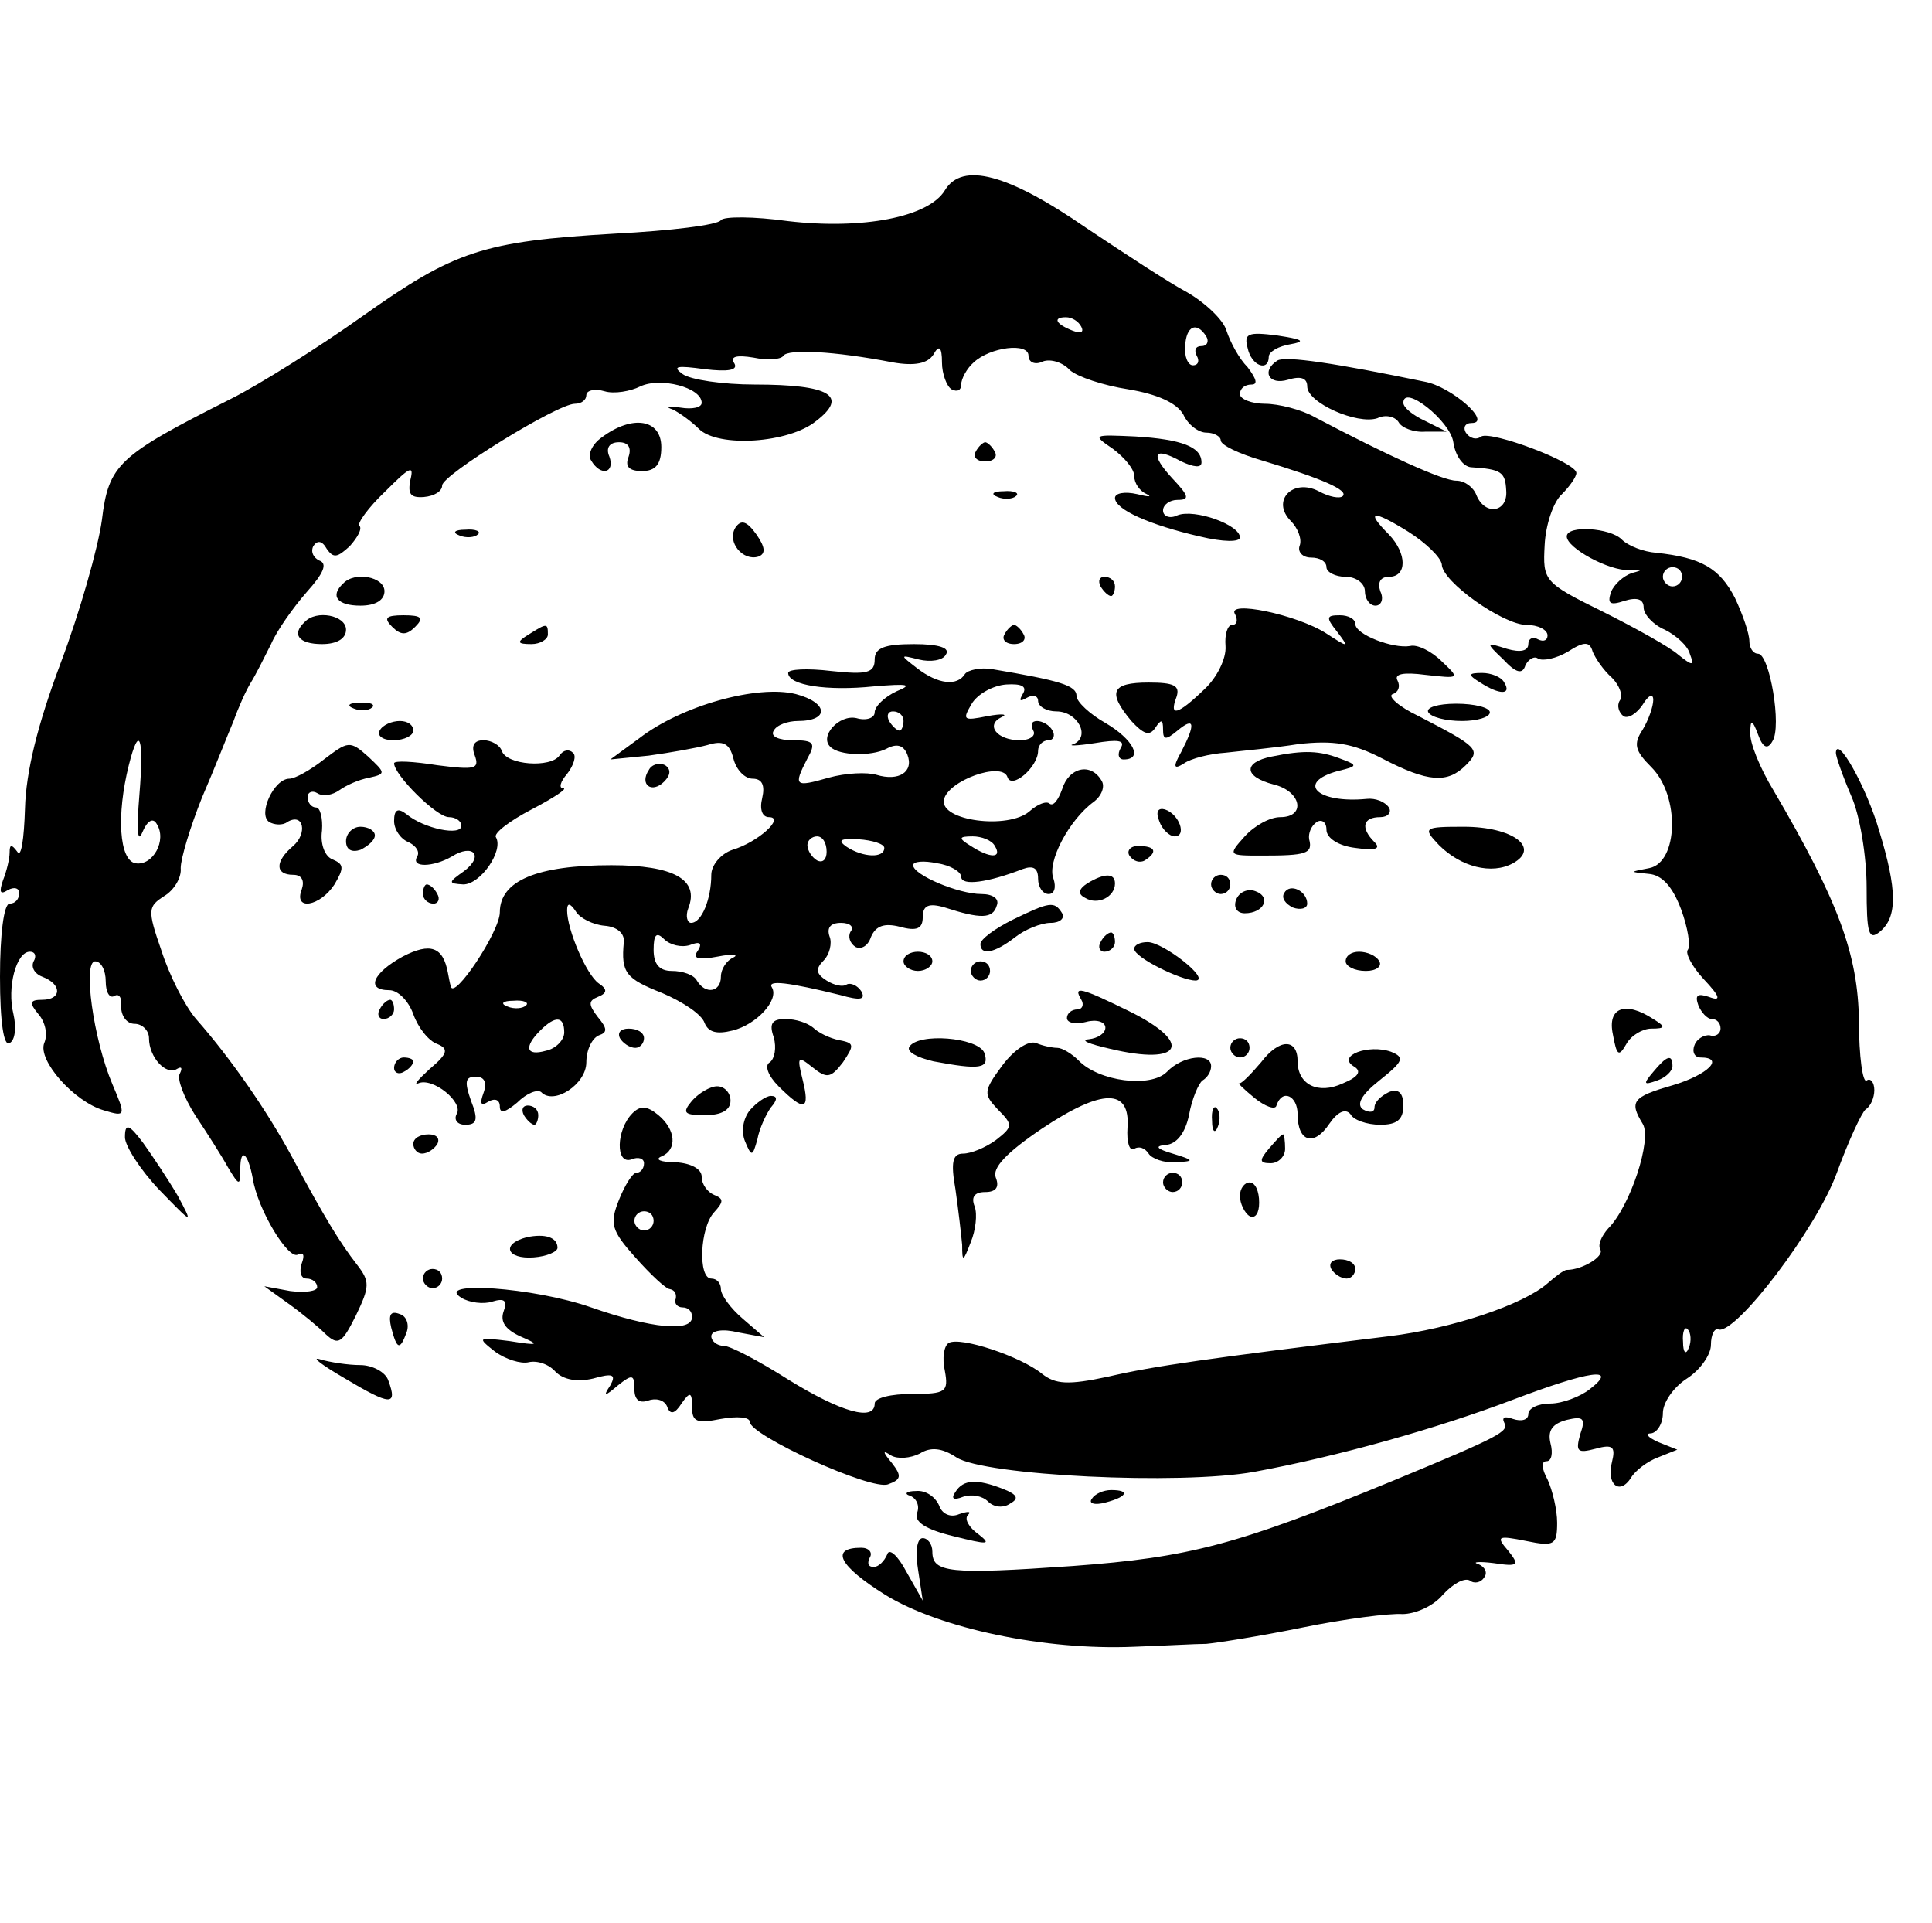
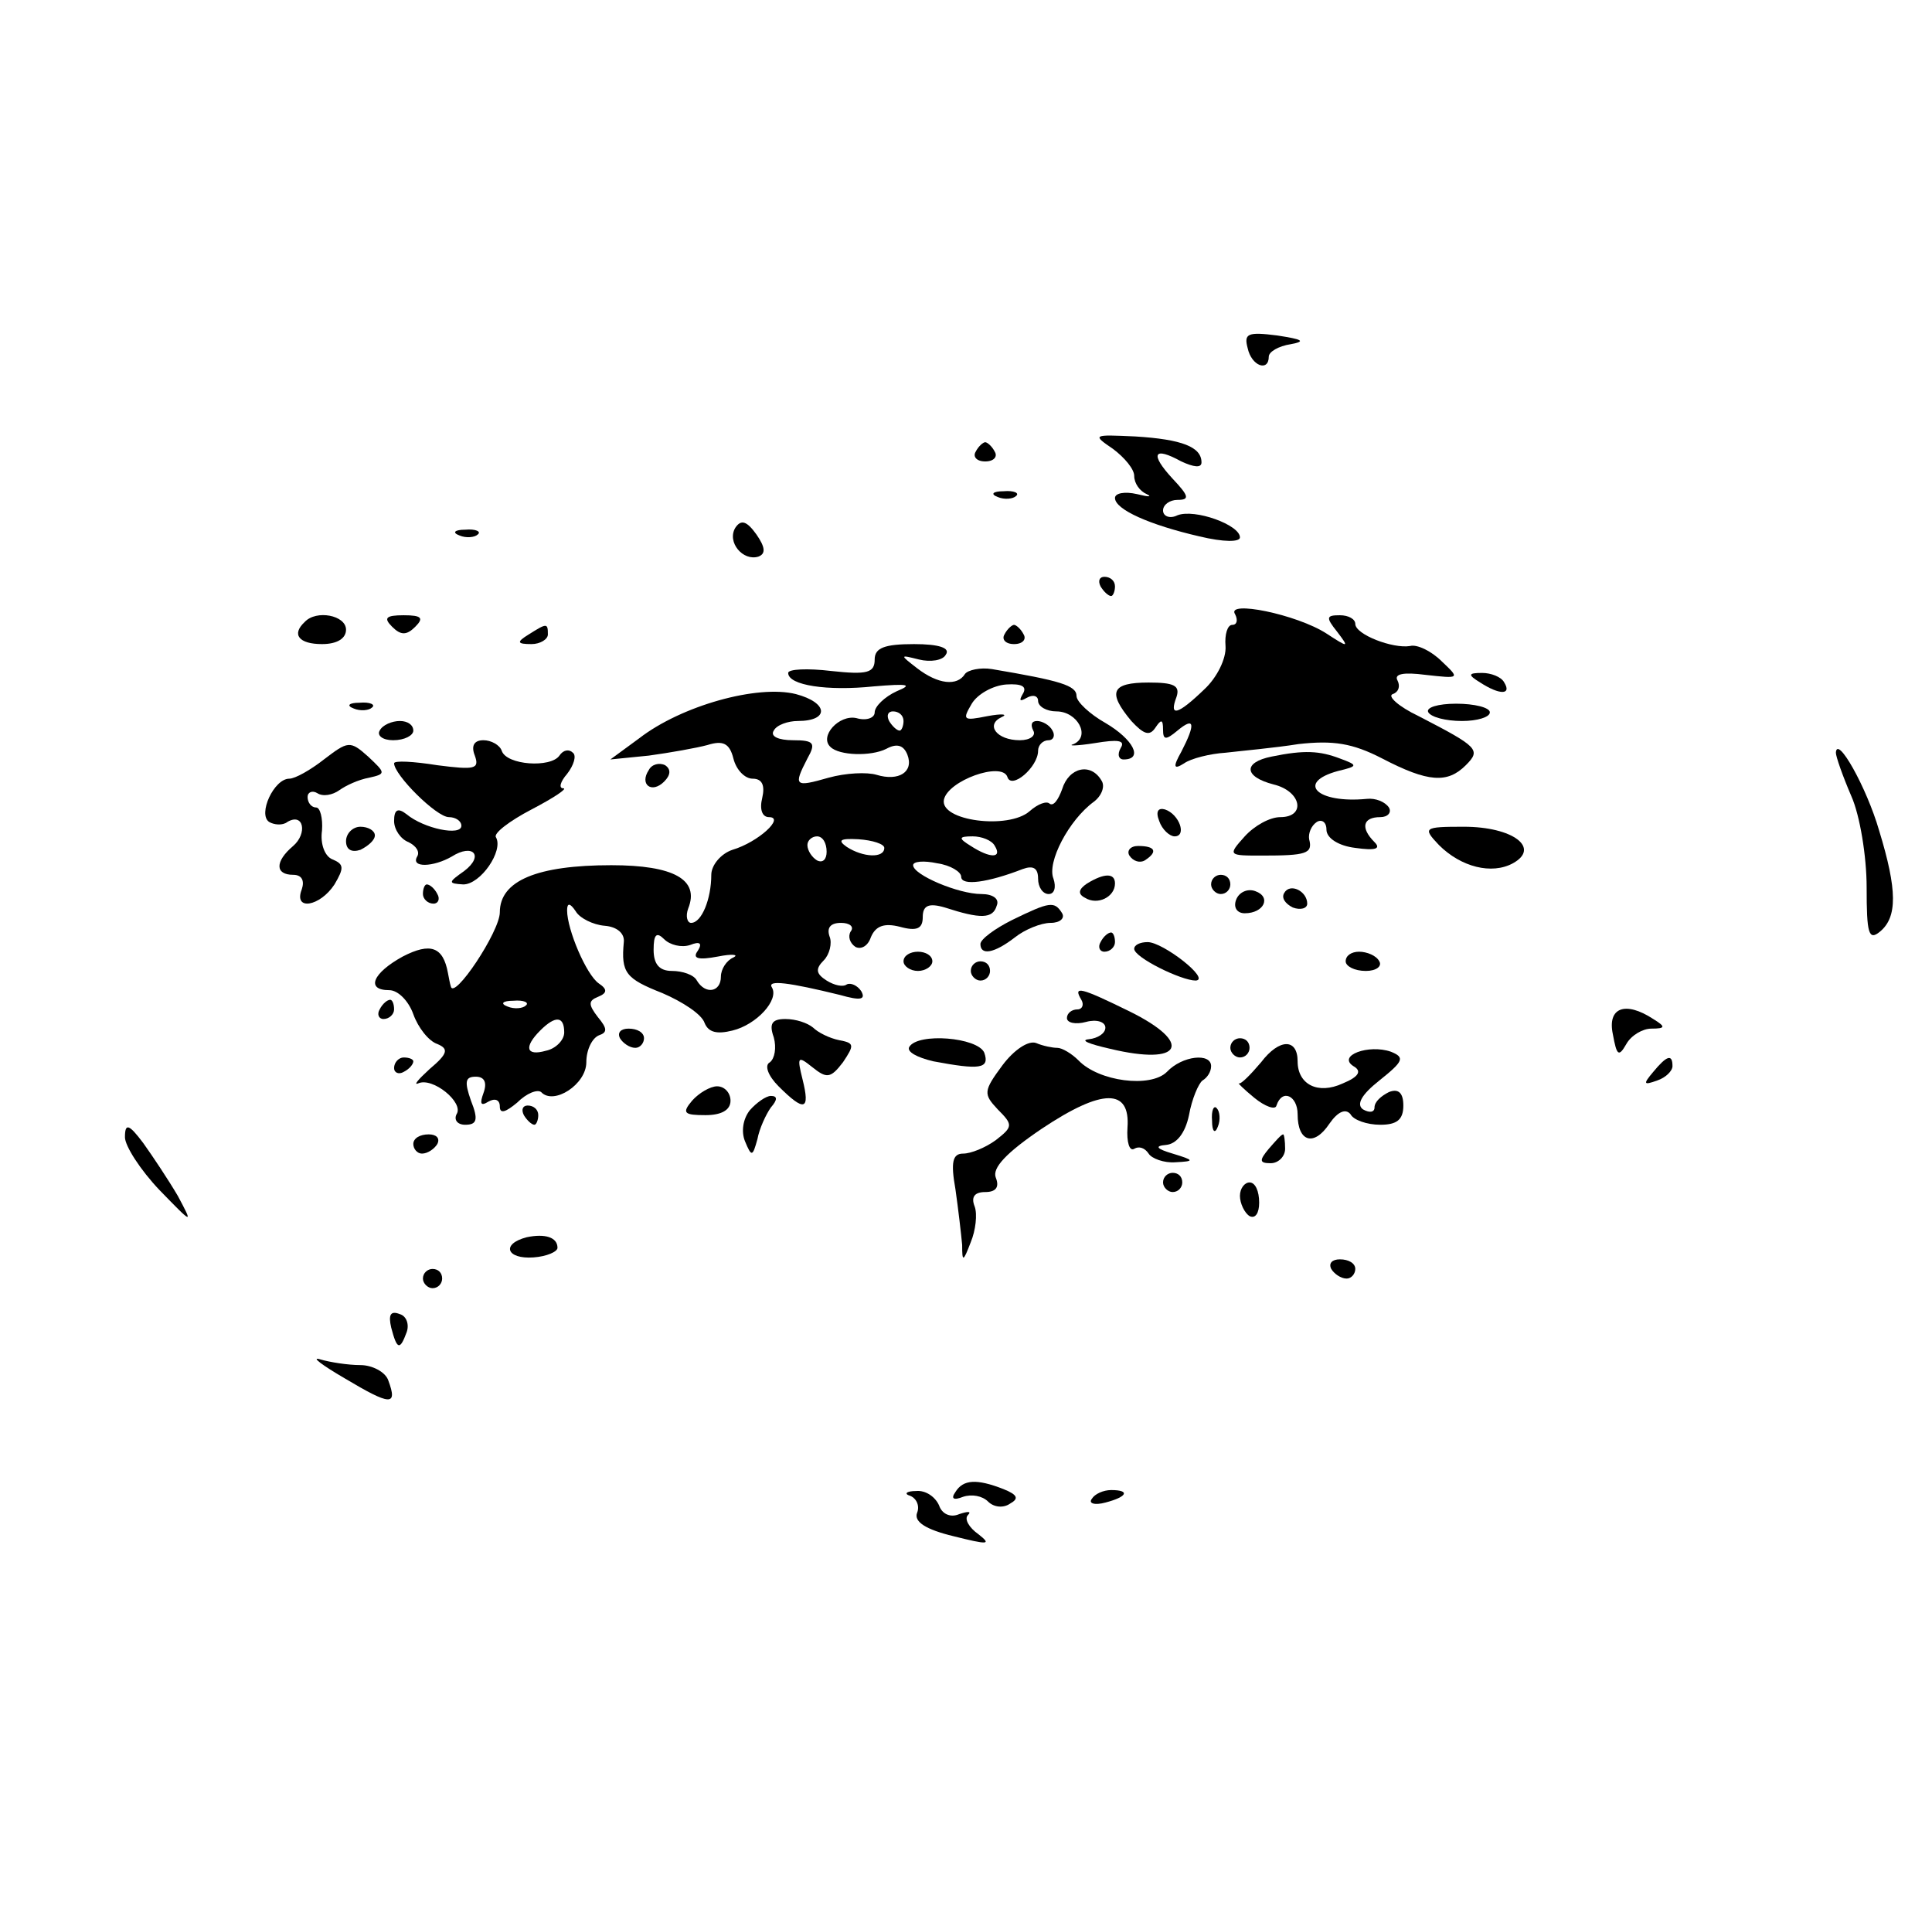
<svg xmlns="http://www.w3.org/2000/svg" version="1.0" width="201pt" height="200pt" viewBox="0 0 201 200" preserveAspectRatio="xMidYMid meet">
  <g transform="translate(0,200) scale(0.1,-0.1)" fill="#000000" stroke="none">
-     <path d="M983 1802 c-17 -28 -86 -41 -163 -32 -36 5 -67 5 -70 1 -3 -5 -52 -11 -110 -14 -138 -8 -167 -18 -263 -86 -45 -32 -107 -71 -137 -86 -117 -59 -127 -68 -134 -126 -4 -29 -23 -96 -43 -149 -24 -64 -36 -113 -37 -151 -1 -32 -4 -52 -8 -45 -6 8 -8 8 -8 -1 0 -6 -3 -19 -7 -29 -4 -12 -3 -15 5 -10 7 4 12 2 12 -3 0 -6 -4 -11 -10 -11 -6 0 -10 -32 -10 -76 0 -48 4 -73 10 -69 6 3 7 17 4 30 -7 28 3 65 17 65 6 0 7 -5 4 -10 -3 -6 1 -13 9 -16 21 -8 20 -24 0 -24 -13 0 -14 -3 -4 -15 7 -8 10 -21 6 -30 -7 -18 31 -61 62 -70 23 -7 23 -6 9 27 -20 47 -31 128 -18 128 6 0 11 -9 11 -21 0 -11 4 -18 9 -15 5 3 8 -2 7 -11 0 -10 6 -18 14 -18 8 0 15 -7 15 -15 0 -20 18 -39 29 -32 5 3 6 1 3 -5 -3 -5 4 -24 16 -43 12 -18 28 -43 34 -54 12 -20 13 -20 13 -2 0 23 8 17 13 -10 5 -32 37 -85 47 -79 6 3 7 -1 4 -9 -3 -9 -1 -16 5 -16 6 0 11 -4 11 -9 0 -4 -12 -6 -28 -4 l-27 5 25 -18 c14 -10 31 -24 39 -32 13 -12 17 -9 31 19 15 31 15 36 1 54 -17 22 -32 46 -68 113 -25 46 -62 100 -99 142 -12 14 -28 46 -36 71 -15 43 -14 46 3 57 10 6 18 19 17 29 0 10 10 43 22 73 13 30 27 66 33 80 5 14 13 32 18 40 5 8 14 26 21 40 6 14 23 38 37 54 18 20 22 30 13 33 -6 3 -9 9 -6 15 4 6 9 6 14 -3 7 -10 11 -9 24 3 8 9 13 18 10 21 -3 2 9 19 27 36 25 25 30 28 26 12 -3 -15 0 -19 14 -18 11 1 19 6 19 12 0 11 120 85 138 85 7 0 12 4 12 9 0 5 9 7 19 4 10 -3 27 0 37 5 21 10 64 -1 64 -17 0 -5 -10 -7 -22 -5 -13 2 -17 1 -8 -2 8 -4 20 -13 27 -20 20 -20 94 -15 122 8 34 26 15 38 -64 38 -33 0 -67 5 -75 11 -11 8 -6 9 23 5 25 -3 35 -1 31 6 -5 7 2 9 20 6 14 -3 29 -2 31 2 5 7 52 5 114 -7 23 -4 36 -1 42 8 6 11 9 8 9 -8 0 -12 5 -25 10 -28 6 -3 10 -1 10 5 0 6 6 17 13 23 17 16 57 21 57 7 0 -7 7 -10 15 -6 8 3 21 -1 28 -9 8 -7 35 -16 61 -20 30 -5 50 -14 57 -26 5 -11 16 -19 24 -19 8 0 15 -4 15 -8 0 -5 19 -14 43 -21 63 -19 90 -31 84 -37 -3 -3 -14 -1 -25 5 -27 14 -50 -10 -29 -31 7 -7 12 -19 9 -26 -2 -6 3 -12 12 -12 9 0 16 -4 16 -10 0 -5 9 -10 20 -10 11 0 20 -7 20 -15 0 -8 5 -15 11 -15 6 0 9 7 5 15 -3 9 0 15 9 15 19 0 19 24 0 44 -25 25 -17 26 20 3 19 -12 34 -27 35 -34 0 -18 64 -63 88 -63 12 0 22 -5 22 -11 0 -5 -4 -7 -10 -4 -5 3 -10 1 -10 -5 0 -7 -8 -9 -22 -5 -22 7 -23 7 -4 -11 13 -14 20 -16 23 -6 3 6 9 10 13 7 5 -3 19 0 31 7 17 11 23 11 26 0 3 -7 11 -19 20 -27 8 -8 12 -19 8 -24 -3 -5 -1 -12 4 -16 5 -3 14 3 20 12 6 10 11 12 11 5 0 -7 -5 -21 -11 -31 -10 -15 -8 -22 9 -39 30 -30 28 -99 -2 -105 -21 -4 -21 -4 -1 -6 14 -1 25 -13 34 -37 7 -19 10 -38 7 -42 -3 -3 4 -17 16 -30 18 -19 19 -24 6 -19 -12 4 -15 2 -11 -9 3 -7 9 -14 14 -14 5 0 9 -4 9 -10 0 -5 -5 -9 -11 -7 -6 1 -14 -4 -16 -10 -3 -7 0 -13 6 -13 26 0 8 -18 -29 -29 -42 -12 -45 -17 -31 -40 10 -16 -13 -86 -36 -109 -7 -8 -11 -17 -8 -22 4 -7 -19 -21 -35 -21 -3 0 -12 -7 -20 -14 -25 -22 -99 -47 -165 -55 -188 -23 -245 -31 -292 -42 -42 -9 -55 -8 -69 3 -22 18 -85 39 -97 32 -5 -3 -7 -16 -4 -29 4 -22 1 -24 -34 -24 -22 0 -39 -4 -39 -10 0 -19 -35 -9 -90 25 -30 19 -60 35 -67 35 -7 0 -13 5 -13 10 0 6 12 8 28 4 l27 -5 -22 19 c-13 11 -23 25 -23 31 0 6 -4 11 -10 11 -14 0 -12 53 3 69 10 11 10 14 0 18 -7 3 -13 11 -13 19 0 8 -11 14 -27 15 -16 0 -22 3 -15 6 17 7 15 28 -3 43 -12 10 -19 10 -27 2 -17 -17 -18 -54 -1 -48 7 3 13 1 13 -4 0 -6 -4 -10 -8 -10 -4 0 -12 -13 -18 -28 -10 -25 -8 -32 17 -60 16 -18 32 -33 36 -33 5 -1 7 -5 6 -10 -2 -5 2 -9 7 -9 6 0 10 -4 10 -10 0 -16 -42 -12 -105 10 -60 21 -164 28 -135 10 8 -5 23 -7 32 -4 13 4 16 1 12 -10 -4 -11 2 -19 17 -26 21 -9 20 -10 -11 -5 -33 4 -34 4 -15 -11 11 -8 27 -13 35 -11 9 2 21 -2 28 -10 8 -8 22 -11 39 -7 21 6 24 4 18 -7 -8 -12 -6 -12 8 0 15 12 17 11 17 -4 0 -11 5 -15 14 -12 8 3 17 1 20 -6 3 -9 8 -8 15 3 9 13 11 12 11 -4 0 -15 5 -17 30 -12 17 3 30 2 30 -3 0 -14 127 -72 144 -65 14 5 14 9 4 22 -10 12 -10 14 -1 8 7 -4 20 -3 30 2 11 7 23 6 38 -4 29 -19 233 -29 310 -15 87 16 190 45 269 75 79 30 111 35 80 11 -10 -8 -29 -15 -41 -15 -13 0 -23 -5 -23 -11 0 -6 -7 -8 -16 -5 -8 3 -12 2 -9 -4 5 -9 -4 -14 -115 -60 -163 -67 -212 -80 -334 -89 -129 -9 -146 -7 -146 15 0 8 -5 14 -10 14 -6 0 -8 -14 -5 -32 l5 -33 -17 30 c-9 17 -18 25 -20 18 -3 -7 -9 -13 -14 -13 -6 0 -7 4 -4 10 3 5 -1 10 -9 10 -33 0 -23 -19 25 -49 57 -35 166 -58 259 -54 30 1 64 3 75 3 11 1 56 8 100 17 44 9 91 15 104 14 13 0 32 8 42 20 10 11 22 18 28 15 5 -4 12 -2 15 3 4 5 1 11 -6 14 -7 2 0 3 16 1 26 -4 27 -2 15 13 -13 15 -11 16 19 10 29 -6 32 -4 32 19 0 14 -5 34 -10 45 -6 11 -7 19 -1 19 5 0 7 8 4 19 -3 13 2 20 17 24 17 4 20 2 14 -15 -5 -18 -3 -20 16 -15 18 5 21 2 17 -14 -6 -23 8 -35 20 -16 4 7 17 17 28 21 l20 8 -20 8 c-11 5 -14 9 -7 9 6 1 12 10 12 21 0 11 11 27 25 36 14 9 25 25 25 35 0 11 4 18 8 16 18 -5 102 105 123 163 12 33 26 63 30 66 5 3 9 12 9 20 0 8 -4 13 -8 10 -4 -3 -8 25 -8 62 -1 69 -21 124 -89 240 -14 23 -25 50 -24 60 0 14 2 14 8 -2 5 -14 10 -16 15 -7 10 15 -3 91 -15 91 -5 0 -9 6 -9 13 0 8 -7 28 -15 45 -16 31 -35 42 -82 47 -13 1 -29 7 -36 14 -12 12 -57 15 -57 3 0 -12 44 -36 65 -35 14 1 15 0 3 -3 -9 -3 -19 -12 -22 -20 -4 -12 -1 -14 14 -9 13 4 20 2 20 -7 0 -7 10 -18 22 -23 12 -6 24 -17 26 -25 5 -13 3 -13 -12 -1 -9 8 -45 28 -79 45 -61 30 -62 32 -60 69 1 21 9 45 18 53 8 8 15 18 15 22 0 11 -88 44 -99 38 -5 -4 -12 -2 -16 4 -3 5 -1 10 6 10 22 0 -21 38 -49 43 -92 19 -144 27 -153 22 -17 -11 -9 -26 11 -20 13 4 20 2 20 -7 0 -17 52 -40 73 -33 8 4 18 2 22 -4 3 -6 16 -11 28 -10 l22 0 -22 11 c-13 6 -23 14 -23 19 0 20 49 -19 52 -41 2 -14 10 -25 18 -26 32 -2 36 -5 37 -24 2 -23 -22 -27 -31 -5 -3 8 -12 15 -21 15 -14 0 -71 26 -147 66 -14 8 -38 14 -52 14 -14 0 -26 5 -26 10 0 6 5 10 12 10 7 0 5 6 -4 18 -9 9 -18 26 -22 38 -3 11 -22 29 -41 40 -19 10 -66 41 -105 67 -81 56 -129 69 -147 39z m142 -142 c3 -6 -1 -7 -9 -4 -18 7 -21 14 -7 14 6 0 13 -4 16 -10z m130 -10 c3 -5 1 -10 -5 -10 -6 0 -8 -4 -5 -10 3 -5 2 -10 -4 -10 -5 0 -9 9 -8 20 1 21 12 26 22 10z m495 -250 c0 -5 -4 -10 -10 -10 -5 0 -10 5 -10 10 0 6 5 10 10 10 6 0 10 -4 10 -10z m-1605 -227 c-3 -36 -2 -51 3 -39 5 12 11 16 15 9 11 -17 -4 -44 -22 -41 -17 3 -20 50 -7 102 11 44 16 29 11 -31z m535 -443 c0 -5 -4 -10 -10 -10 -5 0 -10 5 -10 10 0 6 5 10 10 10 6 0 10 -4 10 -10z m1077 -132 c-3 -8 -6 -5 -6 6 -1 11 2 17 5 13 3 -3 4 -12 1 -19z" />
    <path d="M1298 1638 c4 -19 22 -25 22 -9 0 5 10 11 23 13 16 3 12 5 -14 9 -31 4 -35 2 -31 -13z" />
-     <path d="M626 1545 c-10 -7 -15 -18 -11 -24 10 -17 25 -13 19 4 -4 9 0 15 10 15 10 0 13 -6 10 -15 -4 -10 0 -15 14 -15 14 0 20 7 20 25 0 29 -30 34 -62 10z" />
    <path d="M1158 1533 c12 -9 22 -21 22 -28 0 -8 6 -16 13 -19 6 -3 2 -3 -10 0 -13 3 -23 1 -23 -4 0 -12 36 -28 88 -40 25 -6 42 -6 42 -1 0 13 -47 30 -65 23 -8 -4 -15 -1 -15 5 0 6 7 11 15 11 13 0 12 4 -5 22 -24 26 -20 34 9 18 13 -6 21 -7 21 -1 0 16 -20 24 -69 27 -44 2 -45 2 -23 -13z" />
    <path d="M1015 1530 c-3 -5 1 -10 10 -10 9 0 13 5 10 10 -3 6 -8 10 -10 10 -2 0 -7 -4 -10 -10z" />
    <path d="M1038 1483 c7 -3 16 -2 19 1 4 3 -2 6 -13 5 -11 0 -14 -3 -6 -6z" />
    <path d="M765 1451 c-9 -15 8 -35 24 -30 8 3 7 10 -2 23 -10 14 -16 16 -22 7z" />
    <path d="M478 1443 c7 -3 16 -2 19 1 4 3 -2 6 -13 5 -11 0 -14 -3 -6 -6z" />
-     <path d="M357 1393 c-14 -13 -6 -23 18 -23 16 0 25 6 25 15 0 15 -31 21 -43 8z" />
    <path d="M1145 1390 c3 -5 8 -10 11 -10 2 0 4 5 4 10 0 6 -5 10 -11 10 -5 0 -7 -4 -4 -10z" />
    <path d="M1285 1361 c3 -6 2 -11 -3 -11 -5 0 -8 -10 -7 -22 1 -13 -9 -33 -22 -45 -28 -27 -37 -29 -29 -8 4 12 -3 15 -29 15 -39 0 -43 -10 -18 -40 13 -14 19 -16 25 -7 6 9 8 9 8 -2 0 -11 3 -11 15 -1 18 15 19 7 4 -22 -9 -16 -8 -19 3 -12 7 5 27 10 43 11 17 2 51 5 76 9 36 4 56 1 87 -15 48 -25 68 -26 87 -7 16 16 13 19 -49 51 -21 10 -33 21 -27 23 6 2 8 8 5 14 -4 7 6 9 29 6 36 -4 36 -4 17 14 -11 11 -26 18 -33 16 -18 -3 -57 12 -57 23 0 5 -7 9 -16 9 -14 0 -15 -2 -3 -17 13 -17 12 -17 -11 -2 -31 20 -105 35 -95 20z" />
    <path d="M317 1353 c-14 -13 -6 -23 18 -23 16 0 25 6 25 15 0 15 -31 21 -43 8z" />
    <path d="M408 1348 c9 -9 15 -9 24 0 9 9 7 12 -12 12 -19 0 -21 -3 -12 -12z" />
    <path d="M550 1340 c-13 -8 -12 -10 3 -10 9 0 17 5 17 10 0 12 -1 12 -20 0z" />
    <path d="M1045 1340 c-3 -5 1 -10 10 -10 9 0 13 5 10 10 -3 6 -8 10 -10 10 -2 0 -7 -4 -10 -10z" />
    <path d="M910 1314 c0 -14 -8 -16 -45 -12 -25 3 -45 2 -45 -2 0 -13 41 -19 89 -14 36 3 41 2 24 -5 -13 -6 -23 -16 -23 -22 0 -6 -9 -9 -19 -6 -18 4 -39 -19 -27 -30 9 -9 42 -10 58 -2 11 6 18 4 22 -6 7 -18 -9 -28 -32 -21 -10 3 -32 2 -50 -3 -35 -10 -37 -9 -22 20 9 16 7 19 -15 19 -15 0 -24 4 -20 10 3 6 15 10 25 10 33 0 32 19 -2 28 -40 10 -119 -12 -163 -46 l-30 -22 40 4 c22 3 50 8 61 11 16 5 23 2 27 -14 3 -12 12 -21 20 -21 10 0 13 -7 10 -20 -3 -12 0 -20 7 -20 17 0 -11 -26 -38 -34 -12 -4 -22 -16 -22 -26 0 -25 -10 -50 -21 -50 -4 0 -6 7 -3 15 12 30 -15 45 -80 45 -77 0 -116 -16 -116 -49 0 -20 -48 -92 -51 -77 -1 3 -2 9 -3 14 -5 27 -18 32 -47 17 -31 -17 -39 -35 -14 -35 9 0 20 -11 25 -25 5 -14 16 -28 25 -31 12 -5 11 -10 -8 -26 -12 -11 -17 -17 -12 -15 15 7 48 -20 40 -32 -3 -6 1 -11 9 -11 12 0 14 5 6 25 -7 20 -6 25 5 25 9 0 12 -6 8 -17 -4 -11 -3 -14 5 -9 7 4 12 2 12 -5 0 -8 6 -6 18 4 10 10 21 14 25 11 13 -14 47 8 47 31 0 13 6 25 13 28 9 3 9 7 -1 19 -10 13 -10 17 0 21 10 4 10 8 1 14 -13 9 -33 56 -33 76 0 8 3 8 9 -1 4 -7 18 -14 30 -15 13 -1 21 -8 20 -17 -3 -32 2 -38 40 -53 21 -9 41 -22 44 -31 4 -10 13 -12 29 -8 25 6 49 32 41 45 -5 8 18 5 71 -8 21 -6 27 -5 22 4 -4 6 -11 9 -15 7 -4 -3 -13 -1 -21 4 -11 7 -12 12 -3 21 6 6 9 18 6 25 -3 9 1 14 12 14 9 0 14 -4 10 -9 -3 -5 -1 -12 5 -16 6 -3 13 1 16 10 5 12 14 15 30 11 18 -5 24 -2 24 10 0 12 6 15 23 10 37 -12 50 -12 54 2 3 7 -4 12 -16 12 -24 0 -71 20 -71 30 0 4 11 5 25 2 14 -2 25 -9 25 -14 0 -10 28 -6 64 8 11 4 16 1 16 -10 0 -9 5 -16 11 -16 6 0 8 7 5 16 -7 17 16 61 42 80 8 6 12 16 8 22 -11 19 -34 14 -41 -9 -4 -11 -9 -18 -13 -15 -3 3 -12 0 -21 -8 -22 -19 -93 -10 -89 12 4 20 60 40 66 24 4 -14 32 10 32 27 0 6 5 11 11 11 5 0 7 5 4 10 -3 6 -11 10 -16 10 -6 0 -7 -4 -4 -10 3 -5 -3 -10 -14 -10 -24 0 -36 16 -19 24 7 3 1 4 -15 1 -25 -5 -26 -4 -16 13 6 10 22 19 36 20 16 1 22 -2 17 -10 -4 -7 -3 -8 4 -4 7 4 12 2 12 -3 0 -6 9 -11 19 -11 22 0 36 -26 18 -34 -7 -2 3 -2 22 1 24 4 32 3 27 -5 -4 -7 -2 -12 3 -12 21 0 10 21 -19 38 -16 9 -30 22 -30 28 0 11 -17 16 -88 28 -12 2 -25 -1 -28 -5 -8 -13 -28 -11 -50 6 -18 14 -18 14 2 9 12 -3 25 -1 28 5 5 7 -7 11 -33 11 -31 0 -41 -4 -41 -16z m30 -64 c0 -5 -2 -10 -4 -10 -3 0 -8 5 -11 10 -3 6 -1 10 4 10 6 0 11 -4 11 -10z m-80 -136 c0 -8 -4 -12 -10 -9 -5 3 -10 10 -10 16 0 5 5 9 10 9 6 0 10 -7 10 -16z m60 4 c0 -11 -22 -10 -39 1 -10 7 -7 9 12 8 15 -1 27 -5 27 -9z m115 2 c8 -13 -5 -13 -25 0 -13 8 -13 10 2 10 9 0 20 -4 23 -10z m-317 -103 c10 4 13 2 8 -6 -6 -8 0 -10 21 -6 15 3 22 2 16 -1 -7 -3 -13 -12 -13 -20 0 -16 -16 -19 -25 -4 -3 6 -15 10 -26 10 -13 0 -19 7 -19 22 0 16 3 19 11 11 6 -6 18 -9 27 -6z m-171 -63 c-3 -3 -12 -4 -19 -1 -8 3 -5 6 6 6 11 1 17 -2 13 -5z m40 -28 c0 -8 -9 -17 -19 -19 -21 -6 -23 4 -6 21 16 16 25 15 25 -2z" />
    <path d="M1540 1290 c20 -13 33 -13 25 0 -3 6 -14 10 -23 10 -15 0 -15 -2 -2 -10z" />
    <path d="M368 1263 c7 -3 16 -2 19 1 4 3 -2 6 -13 5 -11 0 -14 -3 -6 -6z" />
    <path d="M1486 1259 c3 -5 18 -9 35 -9 16 0 29 4 29 9 0 5 -16 9 -35 9 -19 0 -32 -4 -29 -9z" />
    <path d="M395 1240 c-3 -5 3 -10 14 -10 12 0 21 5 21 10 0 6 -6 10 -14 10 -8 0 -18 -4 -21 -10z" />
    <path d="M337 1210 c-14 -11 -30 -20 -36 -20 -16 0 -33 -37 -21 -45 5 -3 14 -4 19 0 17 10 21 -12 6 -25 -19 -16 -19 -30 0 -30 9 0 12 -6 9 -15 -9 -23 19 -18 34 5 10 17 10 21 -2 26 -8 3 -13 16 -11 30 1 13 -2 24 -6 24 -5 0 -9 5 -9 11 0 5 5 7 10 4 6 -4 16 -2 23 3 7 5 20 11 31 13 18 4 17 5 -1 22 -19 17 -21 16 -46 -3z" />
    <path d="M494 1214 c5 -14 0 -15 -39 -10 -25 4 -45 5 -45 2 0 -12 44 -56 57 -56 7 0 13 -4 13 -9 0 -11 -39 -3 -57 12 -9 7 -13 5 -13 -7 0 -9 7 -19 15 -22 8 -4 12 -10 9 -15 -7 -12 17 -11 36 0 22 14 34 1 13 -15 -17 -12 -17 -13 -1 -14 18 0 42 35 34 49 -3 4 14 17 37 29 23 12 38 22 33 22 -5 0 -3 7 4 15 7 9 10 19 6 22 -4 4 -10 3 -14 -3 -9 -13 -55 -10 -60 5 -2 6 -11 11 -19 11 -10 0 -13 -6 -9 -16z" />
    <path d="M1323 1213 c-30 -6 -29 -21 2 -29 29 -7 34 -34 7 -34 -11 0 -27 -9 -37 -20 -18 -20 -17 -20 18 -20 46 0 53 2 49 17 -1 6 2 14 8 18 5 3 10 0 10 -8 0 -9 13 -17 30 -19 21 -3 27 -1 20 6 -15 15 -12 26 6 26 8 0 12 5 9 10 -4 6 -14 10 -23 9 -52 -5 -74 17 -30 29 21 5 21 6 2 13 -21 8 -37 9 -71 2z" />
    <path d="M1910 1217 c0 -4 7 -24 16 -45 9 -20 16 -63 16 -95 0 -48 2 -56 14 -46 18 15 18 43 -1 105 -13 45 -44 100 -45 81z" />
    <path d="M675 1199 c-10 -15 3 -25 16 -12 7 7 7 13 1 17 -6 3 -14 1 -17 -5z" />
    <path d="M1206 1146 c3 -9 11 -16 16 -16 13 0 5 23 -10 28 -7 2 -10 -2 -6 -12z" />
    <path d="M360 1125 c0 -9 6 -12 15 -9 8 4 15 10 15 15 0 5 -7 9 -15 9 -8 0 -15 -7 -15 -15z" />
    <path d="M1497 1121 c23 -23 55 -31 77 -19 29 16 0 38 -51 38 -42 0 -43 -1 -26 -19z" />
    <path d="M1175 1110 c4 -6 11 -8 16 -5 14 9 11 15 -7 15 -8 0 -12 -5 -9 -10z" />
    <path d="M1131 1081 c-9 -6 -10 -11 -2 -15 13 -8 31 1 31 15 0 11 -11 11 -29 0z" />
    <path d="M1260 1080 c0 -5 5 -10 10 -10 6 0 10 5 10 10 0 6 -4 10 -10 10 -5 0 -10 -4 -10 -10z" />
    <path d="M440 1070 c0 -5 5 -10 11 -10 5 0 7 5 4 10 -3 6 -8 10 -11 10 -2 0 -4 -4 -4 -10z" />
    <path d="M1286 1064 c-3 -8 1 -14 9 -14 20 0 28 17 11 23 -8 3 -17 -1 -20 -9z" />
    <path d="M1336 1071 c-3 -5 1 -11 9 -15 8 -3 15 -1 15 4 0 13 -18 22 -24 11z" />
    <path d="M1053 1043 c-18 -9 -33 -20 -33 -25 0 -12 14 -10 36 7 10 8 27 15 37 15 10 0 15 5 12 10 -8 13 -13 12 -52 -7z" />
    <path d="M1145 1020 c-3 -5 -1 -10 4 -10 6 0 11 5 11 10 0 6 -2 10 -4 10 -3 0 -8 -4 -11 -10z" />
    <path d="M1180 1013 c0 -9 49 -33 64 -33 16 1 -34 40 -50 40 -8 0 -14 -3 -14 -7z" />
    <path d="M940 1000 c0 -5 7 -10 15 -10 8 0 15 5 15 10 0 6 -7 10 -15 10 -8 0 -15 -4 -15 -10z" />
    <path d="M1400 1000 c0 -5 9 -10 21 -10 11 0 17 5 14 10 -3 6 -13 10 -21 10 -8 0 -14 -4 -14 -10z" />
    <path d="M1010 990 c0 -5 5 -10 10 -10 6 0 10 5 10 10 0 6 -4 10 -10 10 -5 0 -10 -4 -10 -10z" />
    <path d="M1125 960 c3 -5 1 -10 -4 -10 -6 0 -11 -4 -11 -9 0 -5 9 -7 20 -4 11 3 20 0 20 -6 0 -6 -8 -11 -17 -12 -10 -1 0 -5 22 -10 75 -18 87 6 20 39 -51 25 -59 27 -50 12z" />
    <path d="M395 950 c-3 -5 -1 -10 4 -10 6 0 11 5 11 10 0 6 -2 10 -4 10 -3 0 -8 -4 -11 -10z" />
    <path d="M1678 924 c4 -22 6 -24 14 -10 5 9 17 16 26 16 15 0 15 2 2 10 -29 19 -48 12 -42 -16z" />
    <path d="M805 921 c3 -11 1 -22 -4 -26 -6 -3 -2 -14 9 -25 27 -27 33 -25 25 7 -6 24 -5 25 10 13 15 -12 19 -12 32 5 12 18 12 20 -4 23 -10 2 -22 8 -27 13 -6 5 -18 9 -29 9 -14 0 -17 -5 -12 -19z" />
    <path d="M645 920 c3 -5 10 -10 16 -10 5 0 9 5 9 10 0 6 -7 10 -16 10 -8 0 -12 -4 -9 -10z" />
    <path d="M946 911 c-3 -5 8 -11 25 -15 48 -9 59 -8 53 9 -7 16 -69 21 -78 6z" />
    <path d="M1043 892 c-20 -27 -20 -30 -5 -46 16 -16 16 -18 -2 -32 -11 -8 -26 -14 -34 -14 -11 0 -13 -9 -8 -37 3 -21 6 -47 7 -58 0 -18 1 -18 9 3 5 12 7 29 4 37 -4 10 0 15 11 15 11 0 15 5 11 15 -4 10 11 26 48 51 63 42 92 42 89 1 -1 -15 2 -25 7 -22 5 3 11 1 15 -5 3 -5 16 -10 28 -9 20 1 20 2 -3 9 -17 5 -19 8 -7 9 11 1 20 12 24 31 3 17 10 33 14 36 5 3 9 9 9 15 0 14 -30 11 -46 -6 -17 -17 -71 -10 -92 12 -7 7 -17 13 -22 13 -5 0 -15 2 -22 5 -8 3 -23 -7 -35 -23z" />
    <path d="M1280 910 c0 -5 5 -10 10 -10 6 0 10 5 10 10 0 6 -4 10 -10 10 -5 0 -10 -4 -10 -10z" />
    <path d="M1312 895 c-11 -13 -21 -23 -23 -22 -2 1 5 -6 16 -15 11 -9 22 -13 23 -8 6 18 22 10 22 -9 0 -29 17 -34 33 -10 9 13 17 16 22 10 3 -6 17 -11 31 -11 17 0 24 5 24 20 0 13 -5 18 -15 14 -8 -4 -15 -10 -15 -16 0 -5 -5 -6 -12 -2 -7 5 -2 15 17 30 25 20 27 24 12 30 -23 8 -56 -4 -39 -15 9 -5 6 -11 -11 -18 -26 -12 -47 -1 -47 23 0 24 -19 24 -38 -1z" />
    <path d="M410 889 c0 -5 5 -7 10 -4 6 3 10 8 10 11 0 2 -4 4 -10 4 -5 0 -10 -5 -10 -11z" />
    <path d="M1720 885 c-11 -13 -10 -14 4 -9 9 3 16 10 16 15 0 13 -6 11 -20 -6z" />
    <path d="M720 855 c-11 -13 -8 -15 14 -15 16 0 26 5 26 15 0 8 -6 15 -14 15 -7 0 -19 -7 -26 -15z" />
    <path d="M780 845 c-7 -9 -9 -22 -5 -32 7 -17 8 -16 13 2 2 11 9 26 14 33 7 8 7 12 0 12 -5 0 -15 -7 -22 -15z" />
    <path d="M545 840 c3 -5 8 -10 11 -10 2 0 4 5 4 10 0 6 -5 10 -11 10 -5 0 -7 -4 -4 -10z" />
    <path d="M1261 834 c0 -11 3 -14 6 -6 3 7 2 16 -1 19 -3 4 -6 -2 -5 -13z" />
    <path d="M130 817 c0 -9 16 -34 36 -55 35 -36 35 -36 19 -6 -10 17 -26 41 -36 55 -15 20 -19 21 -19 6z" />
    <path d="M430 810 c0 -5 4 -10 9 -10 6 0 13 5 16 10 3 6 -1 10 -9 10 -9 0 -16 -4 -16 -10z" />
    <path d="M1320 805 c-10 -12 -10 -15 2 -15 8 0 15 7 15 15 0 8 -1 15 -2 15 -2 0 -8 -7 -15 -15z" />
    <path d="M1210 770 c0 -5 5 -10 10 -10 6 0 10 5 10 10 0 6 -4 10 -10 10 -5 0 -10 -4 -10 -10z" />
    <path d="M1290 756 c0 -8 5 -18 10 -21 6 -3 10 3 10 14 0 12 -4 21 -10 21 -5 0 -10 -6 -10 -14z" />
    <path d="M548 713 c-27 -7 -21 -23 7 -21 14 1 25 6 25 10 0 11 -13 15 -32 11z" />
    <path d="M1385 680 c3 -5 10 -10 16 -10 5 0 9 5 9 10 0 6 -7 10 -16 10 -8 0 -12 -4 -9 -10z" />
    <path d="M440 670 c0 -5 5 -10 10 -10 6 0 10 5 10 10 0 6 -4 10 -10 10 -5 0 -10 -4 -10 -10z" />
    <path d="M407 619 c6 -23 9 -24 16 -5 3 8 0 17 -7 19 -10 4 -12 -1 -9 -14z" />
    <path d="M359 566 c47 -28 55 -29 45 -2 -3 9 -17 16 -29 16 -13 0 -32 3 -42 6 -10 3 2 -6 26 -20z" />
    <path d="M994 448 c-5 -7 -2 -9 8 -5 9 3 20 1 26 -5 6 -6 16 -7 23 -2 9 5 8 9 -7 15 -28 11 -42 10 -50 -3z" />
    <path d="M947 444 c7 -3 10 -11 7 -18 -3 -9 9 -17 38 -24 36 -9 40 -9 26 2 -10 7 -15 16 -11 20 4 4 0 4 -9 1 -9 -4 -18 0 -21 9 -4 9 -14 16 -24 15 -10 0 -13 -3 -6 -5z" />
    <path d="M1136 441 c-4 -5 3 -7 14 -4 23 6 26 13 6 13 -8 0 -17 -4 -20 -9z" />
  </g>
</svg>